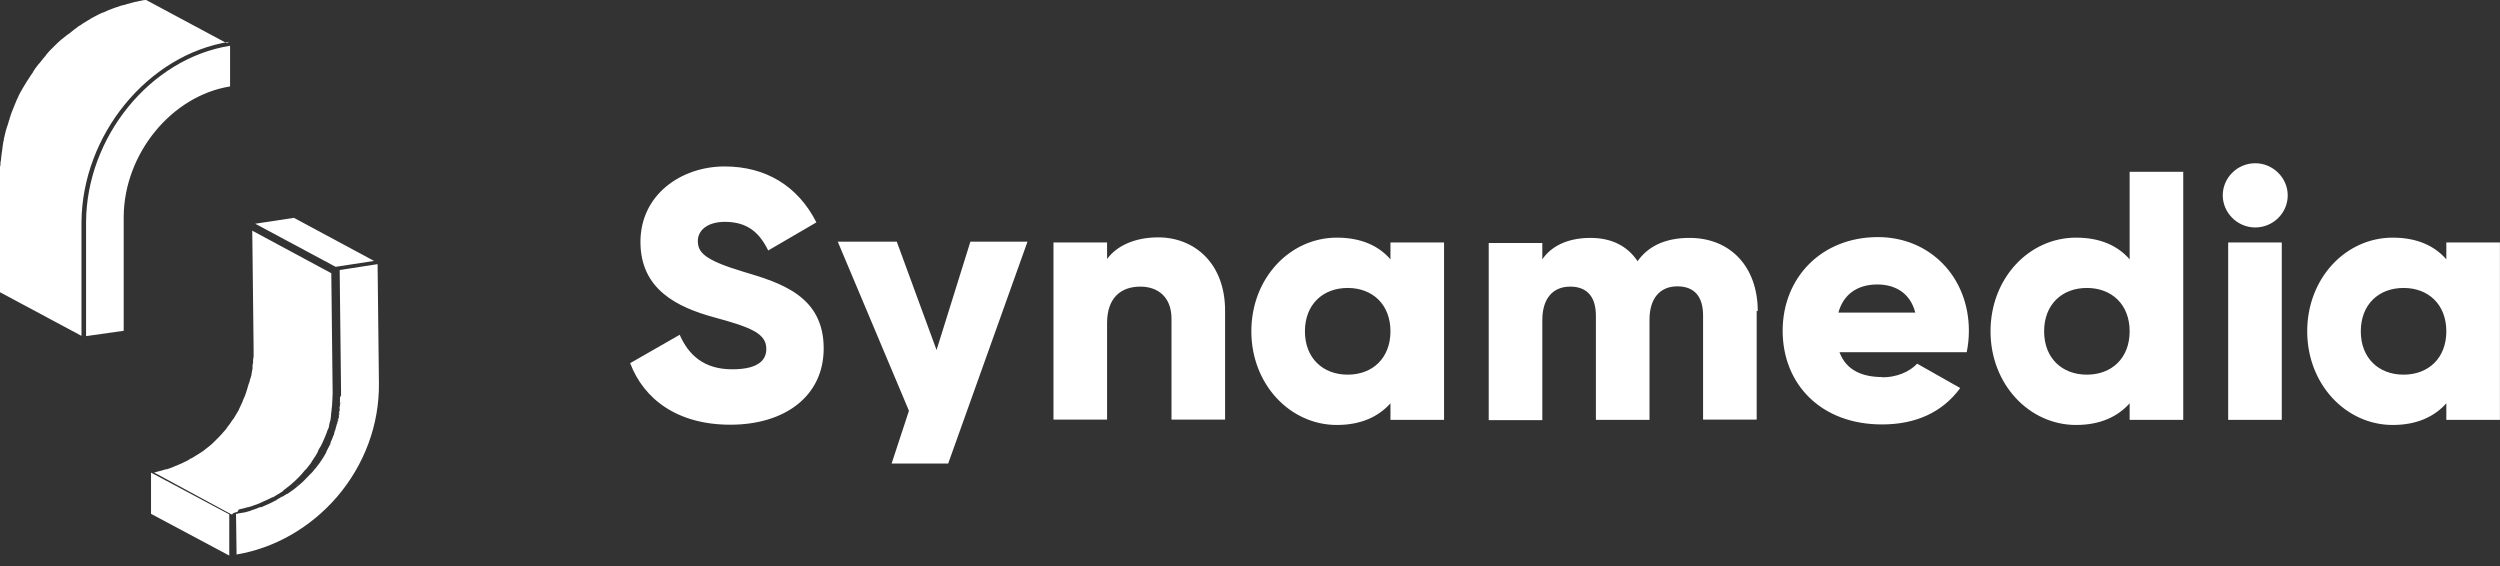
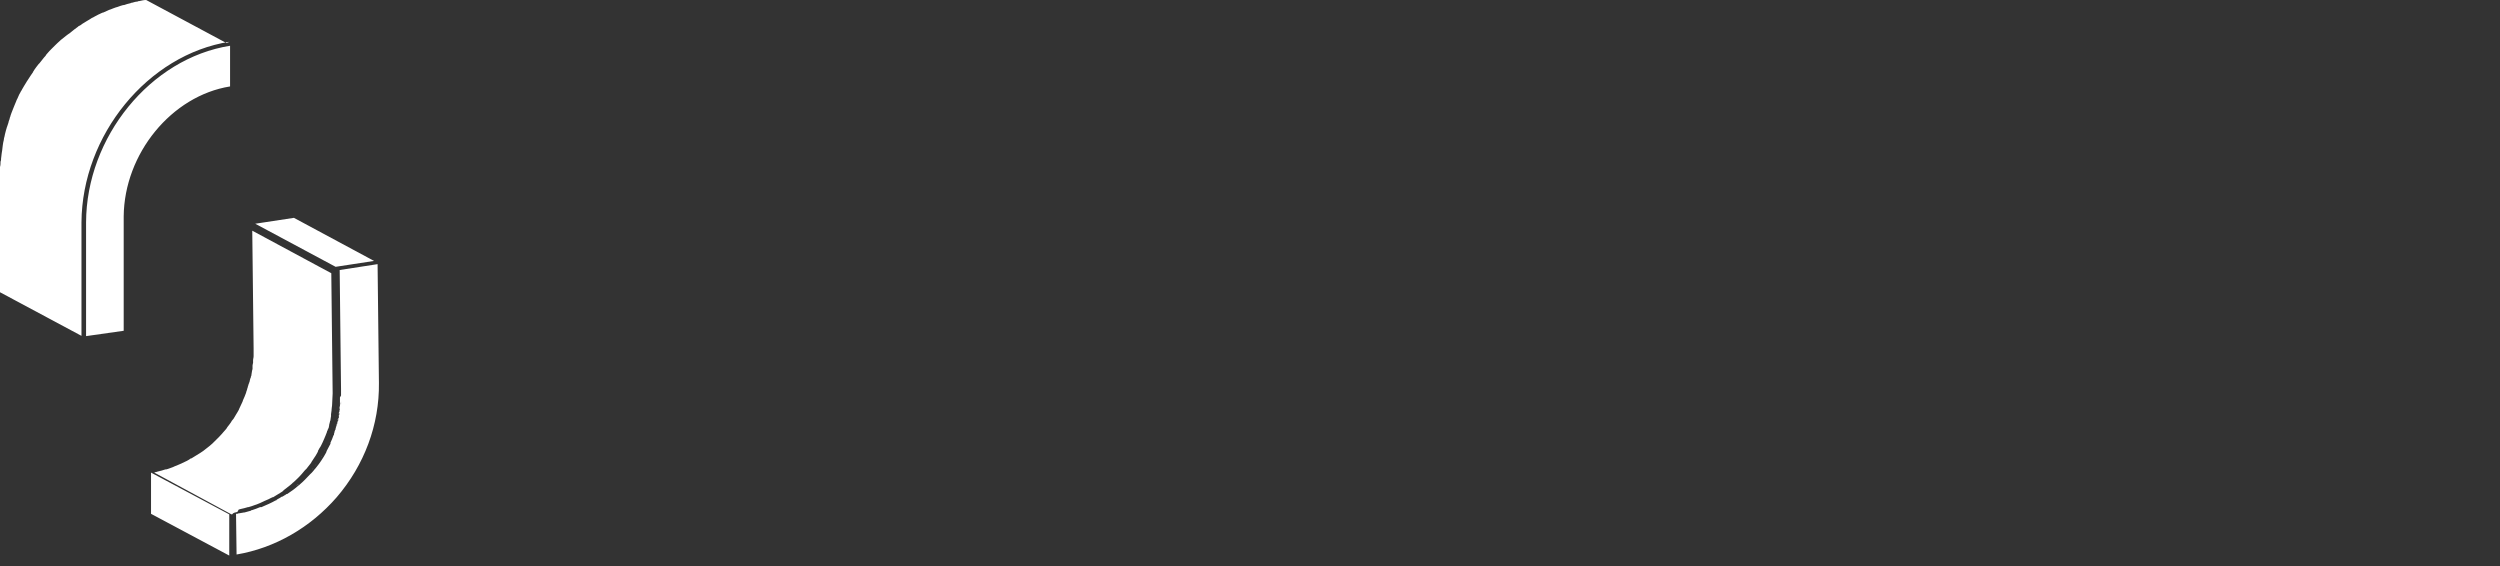
<svg xmlns="http://www.w3.org/2000/svg" width="212" height="48" viewBox="0 0 212 48" fill="none">
  <rect x="0" y="0" width="212" height="48" fill="#333333" stroke="none" />
  <path d="M19.441 43.617V47.112L12.807 43.572V40.077L19.441 43.617ZM31.72 22.127L24.926 18.473L21.644 18.972L28.461 22.626L31.72 22.127ZM20.244 43.209L20.405 43.164C20.611 43.118 20.818 43.073 21.024 43.005H21.07C21.254 42.959 21.438 42.891 21.621 42.823L21.759 42.778C21.943 42.71 22.149 42.619 22.333 42.528L22.425 42.483C22.425 42.483 22.677 42.369 22.792 42.324C22.792 42.324 22.998 42.211 23.113 42.165H23.159C23.389 42.029 23.618 41.893 23.825 41.757C23.894 41.711 23.985 41.666 24.031 41.598L24.077 41.552C24.146 41.507 24.238 41.439 24.284 41.394L24.398 41.303C24.536 41.189 24.674 41.099 24.789 40.985C24.789 40.985 24.789 40.94 24.835 40.94C24.972 40.826 25.11 40.69 25.225 40.577L25.317 40.486C25.317 40.486 25.5 40.304 25.592 40.191L25.707 40.055C25.707 40.055 25.867 39.85 25.982 39.76L26.051 39.669C26.166 39.533 26.258 39.396 26.372 39.26L26.418 39.169C26.418 39.169 26.579 38.92 26.671 38.784L26.763 38.648C26.831 38.511 26.923 38.398 26.969 38.262V38.216C26.969 38.216 27.015 38.171 27.015 38.148C27.061 38.08 27.084 37.989 27.13 37.944C27.13 37.944 27.176 37.899 27.176 37.876C27.222 37.785 27.268 37.717 27.314 37.604L27.359 37.513C27.451 37.331 27.52 37.127 27.612 36.923C27.658 36.832 27.681 36.719 27.727 36.628C27.727 36.582 27.727 36.56 27.773 36.514C27.773 36.469 27.773 36.446 27.818 36.401C27.818 36.355 27.819 36.355 27.864 36.31L27.91 36.083V36.038C27.91 36.038 27.956 35.856 27.979 35.765C27.979 35.765 27.979 35.697 28.025 35.629V35.584C28.025 35.493 28.071 35.38 28.071 35.289C28.071 35.243 28.071 35.243 28.071 35.198C28.071 35.198 28.071 35.153 28.071 35.13C28.071 35.017 28.117 34.903 28.117 34.79V34.744C28.117 34.585 28.163 34.472 28.163 34.313C28.163 33.995 28.209 33.678 28.209 33.36L28.094 23.17L21.392 19.562L21.506 29.547V30.206C21.506 30.342 21.461 30.432 21.461 30.523C21.461 30.569 21.461 30.591 21.461 30.637V30.773C21.461 30.773 21.415 30.932 21.415 31C21.415 31.045 21.415 31.09 21.415 31.136V31.295C21.415 31.295 21.369 31.431 21.369 31.476L21.323 31.771C21.323 31.771 21.323 31.885 21.277 31.93C21.277 31.976 21.277 32.021 21.231 32.089L21.185 32.248C21.185 32.248 21.185 32.361 21.139 32.407C21.139 32.452 21.139 32.498 21.093 32.543L21.047 32.702C21.047 32.702 21.002 32.815 21.002 32.861C21.002 32.906 20.956 32.951 20.956 33.02L20.91 33.156C20.91 33.156 20.864 33.269 20.864 33.315C20.795 33.519 20.703 33.723 20.611 33.927L20.566 34.063C20.474 34.245 20.382 34.449 20.29 34.653L20.244 34.767C20.175 34.903 20.084 35.039 20.015 35.153L19.923 35.312C19.854 35.448 19.762 35.584 19.647 35.697L19.602 35.788C19.487 35.947 19.395 36.083 19.28 36.219L19.211 36.333C19.211 36.333 19.051 36.537 18.936 36.651L18.821 36.787C18.821 36.787 18.637 36.991 18.546 37.082L18.454 37.172C18.316 37.309 18.178 37.445 18.064 37.558L18.018 37.604C17.857 37.74 17.719 37.876 17.582 37.967L17.467 38.057C17.306 38.194 17.145 38.307 16.962 38.421C16.709 38.58 16.48 38.716 16.227 38.874H16.181C15.975 39.033 15.723 39.147 15.47 39.26L15.378 39.306C15.195 39.397 14.988 39.465 14.781 39.555L14.69 39.601C14.483 39.669 14.299 39.76 14.093 39.805H14.024C13.817 39.873 13.611 39.941 13.381 39.986L13.221 40.032C13.221 40.032 13.129 40.032 13.083 40.077L19.624 43.617C19.624 43.617 19.67 43.617 19.693 43.617C19.785 43.459 19.969 43.459 20.129 43.413M19.211 3.654L12.394 0C12.211 0 12.004 0.045 11.82 0.091C11.775 0.091 11.706 0.091 11.66 0.136C11.499 0.136 11.384 0.182 11.224 0.227C11.178 0.227 11.132 0.227 11.063 0.272C10.88 0.318 10.673 0.363 10.512 0.431C10.512 0.431 10.466 0.431 10.443 0.431C10.283 0.477 10.122 0.522 9.961 0.59C9.915 0.59 9.847 0.635 9.801 0.635C9.64 0.681 9.525 0.749 9.388 0.794C9.342 0.794 9.296 0.84 9.25 0.84C9.089 0.908 8.906 0.999 8.745 1.067C8.745 1.067 8.745 1.067 8.699 1.067C8.653 1.112 8.561 1.112 8.515 1.157C8.401 1.203 8.263 1.271 8.148 1.339C8.079 1.384 7.987 1.407 7.942 1.452C7.827 1.498 7.712 1.566 7.62 1.634C7.551 1.679 7.46 1.725 7.391 1.77C7.299 1.815 7.184 1.906 7.092 1.952C7.023 1.997 6.932 2.042 6.863 2.111C6.817 2.156 6.771 2.156 6.702 2.201C6.656 2.201 6.656 2.247 6.61 2.269C6.404 2.428 6.197 2.564 5.991 2.746L5.945 2.791C5.692 2.95 5.486 3.132 5.256 3.313C5.256 3.313 5.21 3.359 5.187 3.359L5.095 3.449C4.935 3.586 4.797 3.722 4.636 3.881L4.476 4.04C4.292 4.221 4.086 4.425 3.925 4.63C3.925 4.63 3.879 4.698 3.856 4.743C3.695 4.902 3.581 5.083 3.443 5.242C3.397 5.288 3.351 5.378 3.282 5.424C3.145 5.583 3.007 5.787 2.892 5.946C2.892 5.991 2.846 6.014 2.823 6.037C2.823 6.037 2.823 6.037 2.823 6.082C2.662 6.309 2.502 6.559 2.341 6.808C2.295 6.854 2.272 6.922 2.226 6.99C2.112 7.194 1.974 7.375 1.859 7.602C1.859 7.648 1.813 7.67 1.79 7.716C1.79 7.761 1.744 7.761 1.744 7.807C1.698 7.875 1.676 7.943 1.63 8.011C1.584 8.124 1.515 8.261 1.469 8.374C1.423 8.442 1.4 8.51 1.377 8.578C1.331 8.714 1.262 8.828 1.216 8.964C1.171 9.032 1.171 9.123 1.125 9.191C1.079 9.327 1.01 9.463 0.964 9.599C0.964 9.645 0.918 9.713 0.895 9.781V9.826C0.849 9.917 0.826 10.008 0.803 10.121C0.757 10.212 0.734 10.303 0.712 10.416C0.666 10.53 0.643 10.643 0.597 10.757C0.551 10.848 0.551 10.961 0.505 11.052C0.459 11.165 0.459 11.302 0.413 11.415C0.413 11.506 0.367 11.597 0.344 11.71C0.344 11.823 0.298 11.96 0.275 12.073C0.275 12.164 0.23 12.255 0.23 12.368C0.23 12.504 0.184 12.618 0.184 12.754C0.184 12.845 0.138 12.935 0.138 13.049C0.138 13.185 0.092 13.321 0.092 13.435C0.092 13.525 0.092 13.616 0.046 13.707C0.046 13.866 0.046 14.002 0 14.161C0 14.229 0 14.32 0 14.388C0 14.615 0 14.842 0 15.069V24.782L6.909 28.481V18.859C6.955 11.46 12.532 4.63 19.464 3.54M7.299 18.881V28.503L10.489 28.05V18.359C10.535 13.026 14.552 8.124 19.51 7.33V3.881C12.762 4.947 7.322 11.619 7.299 18.859M28.828 33.7V33.859C28.828 33.859 28.828 34.041 28.828 34.132V34.177C28.828 34.177 28.828 34.245 28.828 34.29V34.426C28.828 34.426 28.782 34.54 28.782 34.585V34.631C28.782 34.631 28.782 34.721 28.782 34.767V34.903C28.782 34.903 28.782 34.949 28.737 34.971C28.737 35.017 28.737 35.062 28.737 35.107C28.737 35.107 28.737 35.198 28.737 35.243V35.402C28.737 35.402 28.737 35.448 28.691 35.47C28.691 35.516 28.691 35.538 28.691 35.584C28.691 35.584 28.691 35.675 28.645 35.72L28.599 35.856V35.902C28.599 35.947 28.599 35.97 28.553 36.015C28.553 36.015 28.553 36.129 28.507 36.174L28.461 36.333C28.461 36.333 28.461 36.446 28.415 36.492C28.415 36.492 28.369 36.605 28.369 36.651L28.323 36.787V36.832C28.323 36.877 28.323 36.877 28.277 36.923C28.209 37.15 28.117 37.331 28.025 37.536V37.581V37.626C27.91 37.831 27.819 38.035 27.704 38.239L27.658 38.375C27.589 38.511 27.52 38.625 27.451 38.738L27.405 38.806C27.291 38.988 27.176 39.169 27.038 39.351C27.038 39.351 26.877 39.555 26.809 39.646C26.763 39.691 26.763 39.714 26.717 39.76L26.671 39.805L26.602 39.896C26.602 39.896 26.441 40.1 26.326 40.191L26.281 40.236C26.005 40.531 25.73 40.826 25.431 41.076L25.386 41.121C25.386 41.121 25.34 41.167 25.317 41.167C25.018 41.439 24.697 41.666 24.353 41.893C24.353 41.893 24.353 41.893 24.307 41.893C24.261 41.893 24.238 41.938 24.192 41.961C24.123 42.006 24.031 42.074 23.939 42.12C23.939 42.12 23.939 42.12 23.894 42.12C23.779 42.188 23.664 42.279 23.549 42.324C23.549 42.324 23.457 42.392 23.412 42.415C23.205 42.528 22.998 42.642 22.792 42.732C22.608 42.823 22.402 42.891 22.172 43.005C22.172 43.005 22.157 43.005 22.126 43.005H22.057C21.828 43.096 21.621 43.186 21.392 43.254H21.346C21.346 43.254 21.3 43.254 21.3 43.3C21.116 43.345 20.91 43.413 20.726 43.459H20.68C20.68 43.459 20.428 43.504 20.29 43.527C20.244 43.527 20.198 43.527 20.129 43.572C20.084 43.572 20.061 43.572 20.015 43.572L20.061 47.022C23.297 46.477 26.304 44.752 28.553 42.165C30.894 39.442 32.179 36.015 32.133 32.475L32.019 22.399L28.805 22.898L28.92 33.042C28.92 33.224 28.92 33.405 28.92 33.541M28.714 35.243C28.714 35.243 28.714 35.289 28.714 35.312C28.714 35.198 28.759 35.085 28.782 34.971C28.782 34.971 28.782 35.062 28.782 35.107L28.737 35.243H28.714ZM28.3 36.787C28.3 36.787 28.3 36.787 28.3 36.832C28.3 36.832 28.3 36.817 28.3 36.787ZM28.346 36.628V36.673C28.392 36.56 28.415 36.446 28.461 36.333C28.461 36.333 28.415 36.446 28.415 36.492L28.369 36.628H28.346ZM28.622 35.72V35.765C28.668 35.652 28.668 35.538 28.691 35.425C28.691 35.425 28.691 35.516 28.645 35.561V35.72H28.622ZM28.484 36.174C28.484 36.174 28.53 35.992 28.576 35.902C28.576 35.902 28.576 35.992 28.53 36.038L28.484 36.197V36.174ZM28.874 34.29C28.874 34.29 28.874 34.404 28.874 34.449C28.874 34.313 28.92 34.177 28.92 34.041C28.92 34.086 28.92 34.109 28.92 34.154V34.29H28.874ZM20.129 43.572C20.129 43.572 20.221 43.572 20.29 43.527C20.244 43.527 20.198 43.572 20.129 43.572ZM21.369 43.3C21.369 43.3 21.323 43.3 21.277 43.3H21.323H21.369ZM22.126 43.028C22.126 43.028 22.057 43.028 22.034 43.073L22.126 43.028ZM28.897 33.088C28.897 33.292 28.897 33.496 28.897 33.7V33.564C28.897 33.405 28.897 33.246 28.897 33.065M28.782 34.79C28.782 34.79 28.782 34.835 28.782 34.858C28.782 34.744 28.828 34.631 28.828 34.517C28.828 34.517 28.828 34.608 28.828 34.653V34.79H28.782ZM28.874 34.018C28.874 34.018 28.874 33.859 28.874 33.746C28.874 33.837 28.874 33.904 28.874 34.018ZM23.916 42.142C23.916 42.142 23.916 42.142 23.871 42.142C23.871 42.142 23.871 42.142 23.916 42.142ZM23.503 42.392C23.503 42.392 23.412 42.437 23.343 42.46C23.389 42.415 23.434 42.415 23.48 42.392M24.238 41.916C24.238 41.916 24.238 41.916 24.284 41.916C24.238 41.961 24.192 41.961 24.146 42.006C24.146 41.961 24.192 41.961 24.238 41.938M25.271 41.099L25.317 41.053C25.317 41.053 25.225 41.099 25.156 41.167C25.156 41.121 25.202 41.121 25.225 41.099M27.268 38.67C27.268 38.67 27.268 38.716 27.222 38.716L27.268 38.67ZM27.497 38.284L27.543 38.171C27.543 38.171 27.497 38.239 27.497 38.284ZM26.533 39.737L26.579 39.691C26.579 39.691 26.51 39.782 26.464 39.85L26.533 39.737ZM26.877 39.283C26.877 39.283 26.717 39.487 26.648 39.578C26.717 39.465 26.809 39.374 26.877 39.283Z" fill="white" />
-   <path d="M53.438 30.795L57.638 28.39C58.395 30.114 59.703 31.317 62.091 31.317C64.478 31.317 64.983 30.409 64.983 29.592C64.983 28.299 63.766 27.777 60.576 26.914C57.408 26.052 54.31 24.532 54.31 20.515C54.31 16.498 57.776 14.115 61.448 14.115C64.937 14.115 67.668 15.772 69.229 18.858L65.143 21.241C64.409 19.743 63.399 18.813 61.471 18.813C59.956 18.813 59.176 19.562 59.176 20.424C59.176 21.377 59.681 22.035 63.009 23.034C66.222 23.987 69.849 25.099 69.849 29.547C69.849 33.586 66.566 36.015 61.93 36.015C57.477 36.015 54.608 33.881 53.438 30.795ZM82.289 20.492L79.42 29.683L76.046 20.492H71.042L77.079 34.834L75.61 39.305H80.407L87.132 20.492H82.266H82.289ZM103.887 26.347C103.887 22.308 101.271 20.129 98.218 20.129C96.221 20.129 94.683 20.855 93.88 21.967V20.56H89.335V35.583H93.88V27.391C93.88 25.258 95.05 24.305 96.703 24.305C98.172 24.305 99.343 25.167 99.343 27.028V35.583H103.887V26.37M117.911 28.095C117.911 30.364 116.396 31.771 114.285 31.771C112.173 31.771 110.658 30.364 110.658 28.095C110.658 25.825 112.173 24.418 114.285 24.418C116.396 24.418 117.911 25.825 117.911 28.095ZM117.911 20.583V21.99C116.901 20.832 115.409 20.152 113.367 20.152C109.373 20.152 106.114 23.601 106.114 28.095C106.114 32.588 109.396 36.037 113.367 36.037C115.409 36.037 116.901 35.334 117.911 34.199V35.606H122.456V20.56H117.911V20.583ZM149.058 26.392C149.058 22.648 146.762 20.174 143.274 20.174C141.116 20.174 139.716 20.946 138.867 22.149C138.018 20.878 136.686 20.174 134.873 20.174C132.83 20.174 131.499 20.946 130.788 21.99V20.605H126.243V35.629H130.788V27.141C130.788 25.371 131.637 24.305 133.152 24.305C134.666 24.305 135.332 25.258 135.332 26.778V35.606H139.877V27.119C139.877 25.349 140.726 24.282 142.241 24.282C143.756 24.282 144.421 25.235 144.421 26.756V35.583H148.966V26.347M155.898 26.506C156.311 24.985 157.481 24.123 159.203 24.123C160.58 24.123 161.957 24.736 162.416 26.506H155.875H155.898ZM159.639 31.975C157.963 31.975 156.563 31.43 155.989 29.865H166.777C166.892 29.297 166.961 28.707 166.961 28.049C166.961 23.51 163.678 20.106 159.249 20.106C154.452 20.106 151.169 23.556 151.169 28.049C151.169 32.542 154.383 35.992 159.593 35.992C162.485 35.992 164.734 34.948 166.226 32.906L162.577 30.84C161.934 31.521 160.855 31.998 159.616 31.998M180.594 28.095C180.594 30.364 179.08 31.771 176.968 31.771C174.856 31.771 173.341 30.364 173.341 28.095C173.341 25.825 174.856 24.418 176.968 24.418C179.08 24.418 180.594 25.825 180.594 28.095ZM180.594 14.569V21.99C179.585 20.832 178.093 20.152 176.05 20.152C172.056 20.152 168.797 23.601 168.797 28.095C168.797 32.588 172.079 36.037 176.05 36.037C178.093 36.037 179.585 35.334 180.594 34.199V35.606H185.139V14.569H180.594ZM188.949 35.606H193.494V20.56H188.949V35.606ZM188.49 16.566C188.49 18.041 189.73 19.289 191.244 19.289C192.759 19.289 193.999 18.064 193.999 16.566C193.999 15.091 192.759 13.843 191.244 13.843C189.73 13.843 188.49 15.068 188.49 16.566ZM207.449 28.095C207.449 30.364 205.934 31.771 203.822 31.771C201.711 31.771 200.196 30.364 200.196 28.095C200.196 25.825 201.711 24.418 203.822 24.418C205.934 24.418 207.449 25.825 207.449 28.095ZM207.449 20.583V21.99C206.439 20.832 204.947 20.152 202.904 20.152C198.911 20.152 195.651 23.601 195.651 28.095C195.651 32.588 198.934 36.037 202.904 36.037C204.947 36.037 206.439 35.334 207.449 34.199V35.606H211.994V20.56H207.449V20.583Z" fill="white" />
</svg>